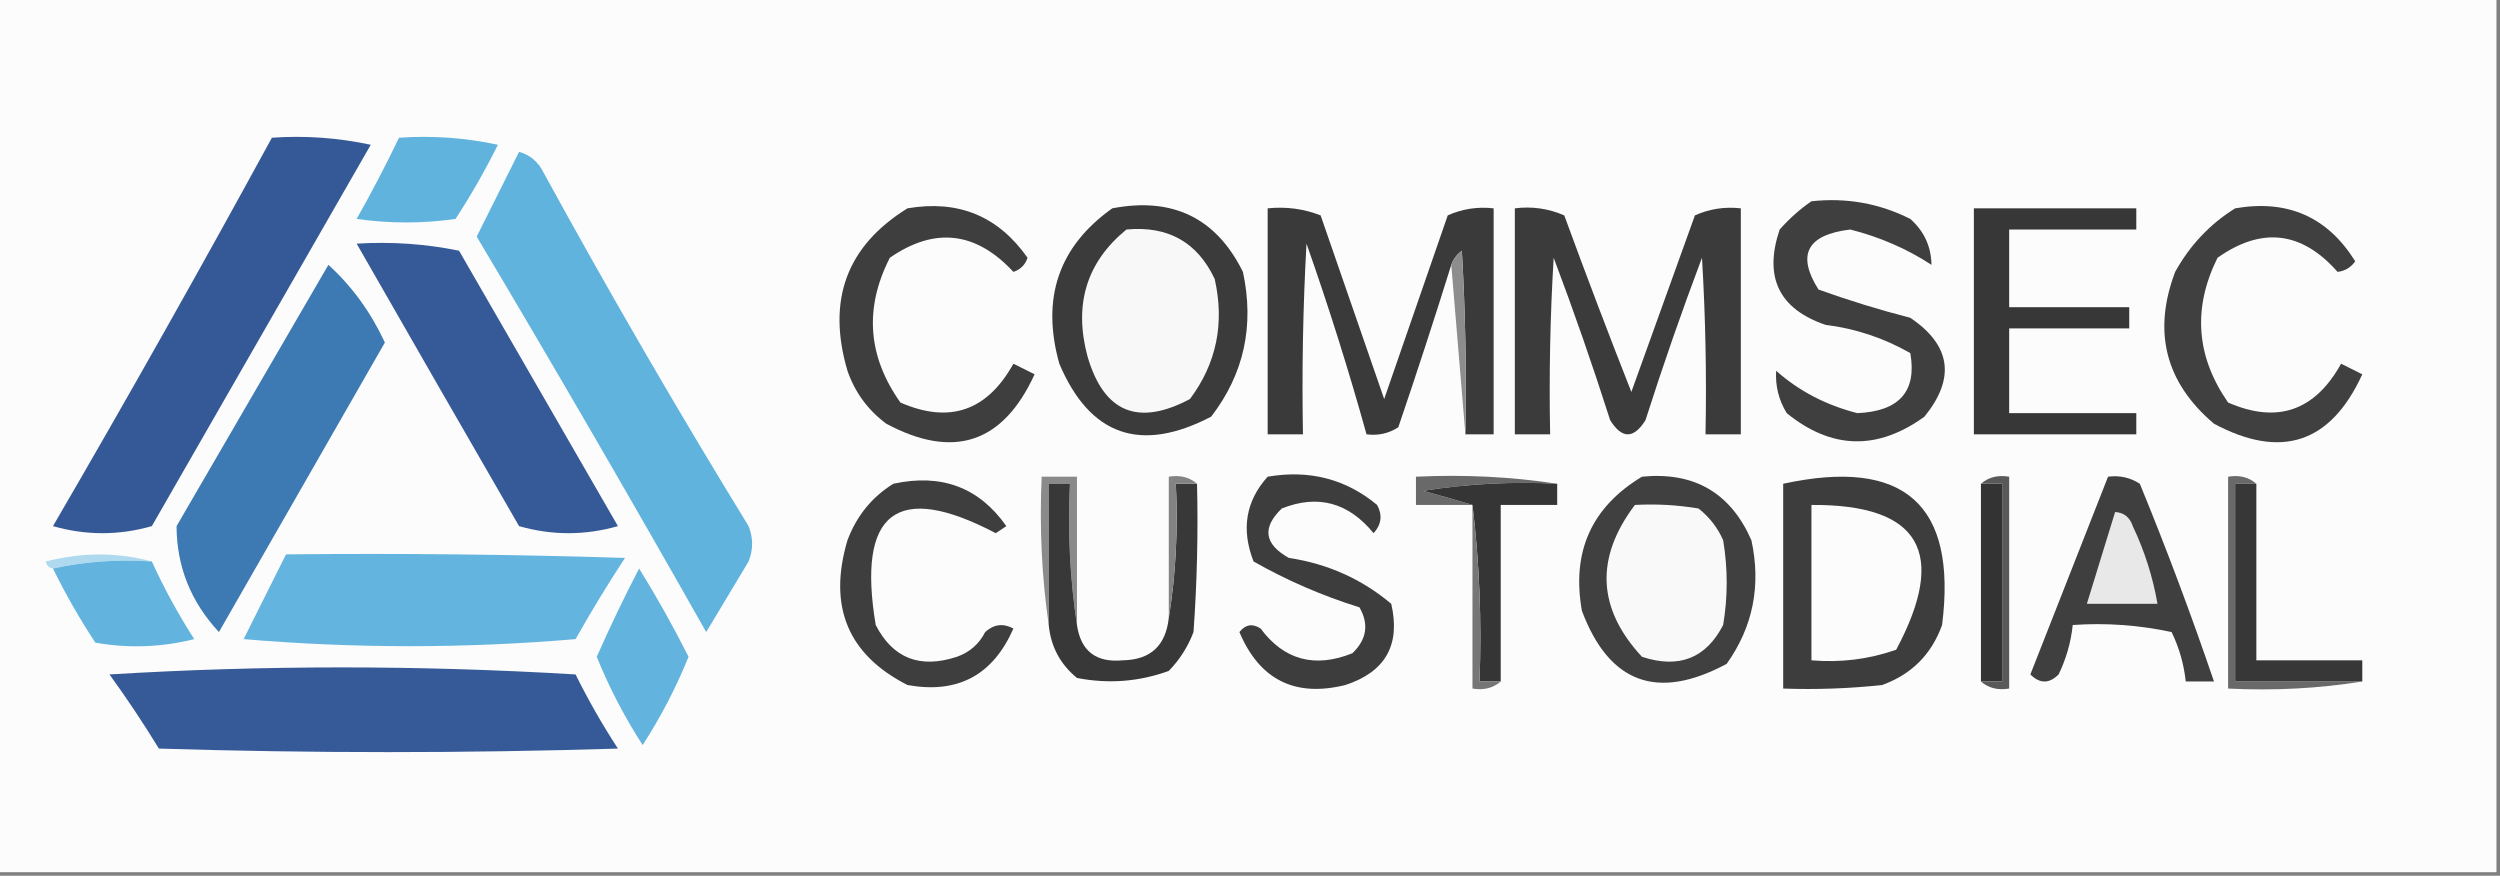
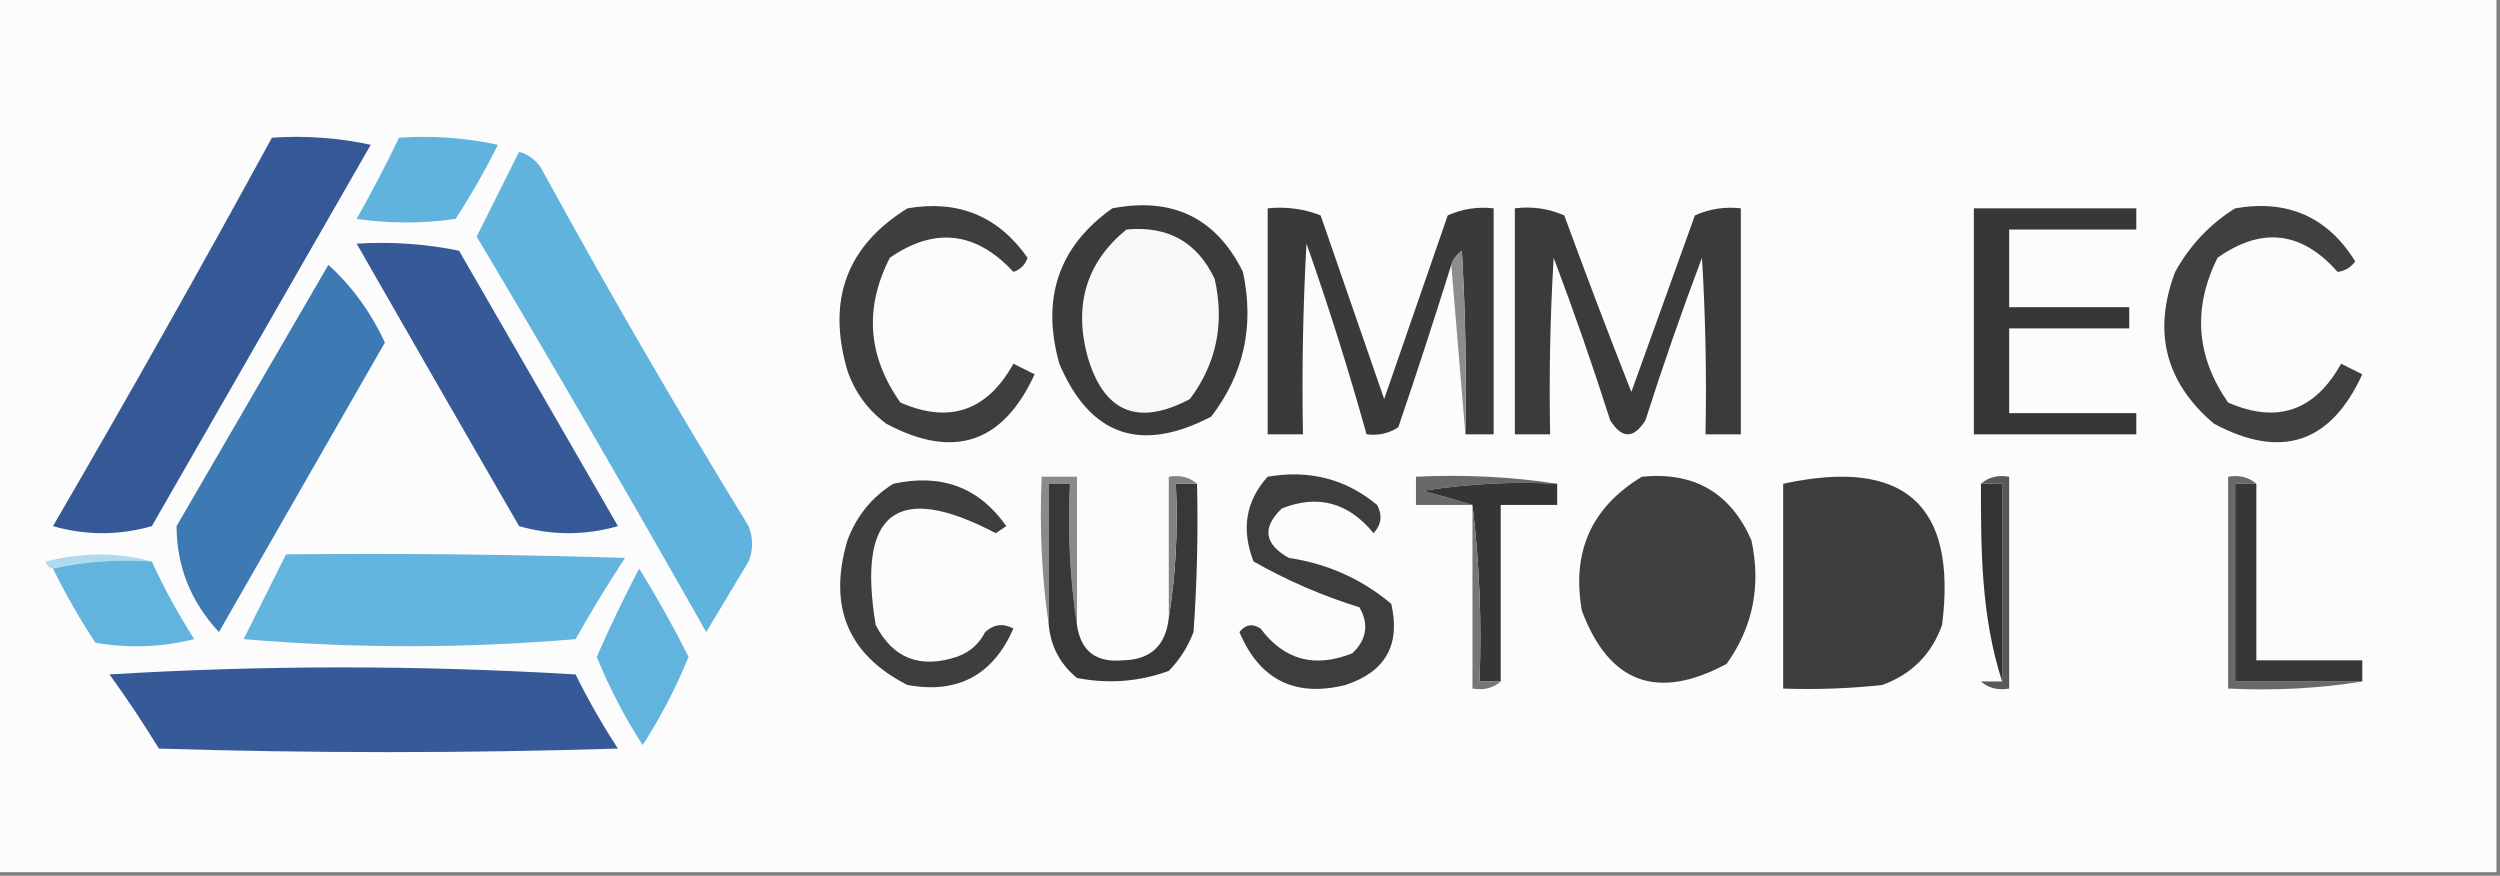
<svg xmlns="http://www.w3.org/2000/svg" version="1.1" width="354px" height="124px" style="shape-rendering:geometricPrecision; text-rendering:geometricPrecision; image-rendering:optimizeQuality; fill-rule:evenodd; clip-rule:evenodd">
  <rect width="100%" height="100%" fill="#808080" stroke="none" />
  <g>
    <path style="opacity:1" fill="#fcfcfc" d="M -0.5,-0.5 C 117.5,-0.5 235.5,-0.5 353.5,-0.5C 353.5,40.833 353.5,82.167 353.5,123.5C 235.5,123.5 117.5,123.5 -0.5,123.5C -0.5,82.167 -0.5,40.833 -0.5,-0.5 Z" />
  </g>
  <g>
    <path style="opacity:1" fill="#355997" d="M 38.5,19.5 C 43.214,19.173 47.88,19.507 52.5,20.5C 42.167,38.5 31.833,56.5 21.5,74.5C 16.833,75.833 12.167,75.833 7.5,74.5C 18.111,56.274 28.444,37.941 38.5,19.5 Z" />
  </g>
  <g>
    <path style="opacity:1" fill="#60b3dd" d="M 56.5,19.5 C 61.214,19.173 65.88,19.507 70.5,20.5C 68.7,24.129 66.7,27.629 64.5,31C 59.833,31.667 55.167,31.667 50.5,31C 52.653,27.192 54.653,23.358 56.5,19.5 Z" />
  </g>
  <g>
    <path style="opacity:1" fill="#60b3dd" d="M 73.5,21.5 C 75.074,21.937 76.241,22.937 77,24.5C 86.267,41.425 95.934,58.092 106,74.5C 106.667,76.167 106.667,77.833 106,79.5C 104,82.833 102,86.167 100,89.5C 89.366,70.704 78.533,52.037 67.5,33.5C 69.527,29.447 71.527,25.447 73.5,21.5 Z" />
  </g>
  <g>
    <path style="opacity:1" fill="#3e3e3e" d="M 128.5,29.5 C 135.694,28.267 141.36,30.6 145.5,36.5C 145.167,37.5 144.5,38.167 143.5,38.5C 138.186,32.773 132.352,32.106 126,36.5C 122.362,43.627 122.862,50.46 127.5,57C 134.448,60.032 139.781,58.198 143.5,51.5C 144.5,52 145.5,52.5 146.5,53C 142.031,62.763 135.031,65.096 125.5,60C 122.894,58.062 121.061,55.562 120,52.5C 117.054,42.493 119.887,34.827 128.5,29.5 Z" />
  </g>
  <g>
    <path style="opacity:1" fill="#3b3b3b" d="M 157.5,29.5 C 166.051,27.86 172.218,30.86 176,38.5C 177.641,46.14 176.141,52.973 171.5,59C 161.497,64.205 154.331,61.705 150,51.5C 147.405,42.229 149.905,34.896 157.5,29.5 Z" />
  </g>
  <g>
    <path style="opacity:1" fill="#3a3a3a" d="M 207.5,61.5 C 207.666,52.827 207.5,44.16 207,35.5C 206.283,36.044 205.783,36.711 205.5,37.5C 203.107,45.18 200.607,52.847 198,60.5C 196.644,61.38 195.144,61.714 193.5,61.5C 190.976,52.427 188.143,43.427 185,34.5C 184.5,43.494 184.334,52.494 184.5,61.5C 182.833,61.5 181.167,61.5 179.5,61.5C 179.5,50.833 179.5,40.167 179.5,29.5C 182.119,29.232 184.619,29.565 187,30.5C 190,39.167 193,47.833 196,56.5C 199,47.833 202,39.167 205,30.5C 207.041,29.577 209.208,29.244 211.5,29.5C 211.5,40.167 211.5,50.833 211.5,61.5C 210.167,61.5 208.833,61.5 207.5,61.5 Z" />
  </g>
  <g>
    <path style="opacity:1" fill="#3b3b3b" d="M 214.5,29.5 C 216.924,29.192 219.257,29.526 221.5,30.5C 224.578,38.906 227.745,47.239 231,55.5C 234,47.167 237,38.833 240,30.5C 242.041,29.577 244.208,29.244 246.5,29.5C 246.5,40.167 246.5,50.833 246.5,61.5C 244.833,61.5 243.167,61.5 241.5,61.5C 241.666,53.16 241.5,44.827 241,36.5C 238.136,44.092 235.469,51.758 233,59.5C 231.333,62.167 229.667,62.167 228,59.5C 225.531,51.758 222.864,44.092 220,36.5C 219.5,44.827 219.334,53.16 219.5,61.5C 217.833,61.5 216.167,61.5 214.5,61.5C 214.5,50.833 214.5,40.167 214.5,29.5 Z" />
  </g>
  <g>
-     <path style="opacity:1" fill="#3f3f3f" d="M 256.5,28.5 C 261.449,27.959 266.116,28.792 270.5,31C 272.451,32.734 273.451,34.901 273.5,37.5C 270.019,35.228 266.186,33.561 262,32.5C 255.874,33.233 254.374,36.066 257.5,41C 261.762,42.532 266.095,43.865 270.5,45C 276.259,48.892 276.926,53.559 272.5,59C 265.838,63.816 259.338,63.649 253,58.5C 251.872,56.655 251.372,54.655 251.5,52.5C 254.732,55.369 258.565,57.369 263,58.5C 268.947,58.243 271.447,55.41 270.5,50C 266.768,47.867 262.768,46.534 258.5,46C 251.894,43.747 249.727,39.247 252,32.5C 253.397,30.93 254.897,29.596 256.5,28.5 Z" />
-   </g>
+     </g>
  <g>
    <path style="opacity:1" fill="#373737" d="M 279.5,29.5 C 287.167,29.5 294.833,29.5 302.5,29.5C 302.5,30.5 302.5,31.5 302.5,32.5C 296.5,32.5 290.5,32.5 284.5,32.5C 284.5,36.167 284.5,39.833 284.5,43.5C 290.167,43.5 295.833,43.5 301.5,43.5C 301.5,44.5 301.5,45.5 301.5,46.5C 295.833,46.5 290.167,46.5 284.5,46.5C 284.5,50.5 284.5,54.5 284.5,58.5C 290.5,58.5 296.5,58.5 302.5,58.5C 302.5,59.5 302.5,60.5 302.5,61.5C 294.833,61.5 287.167,61.5 279.5,61.5C 279.5,50.833 279.5,40.167 279.5,29.5 Z" />
  </g>
  <g>
    <path style="opacity:1" fill="#404040" d="M 316.5,29.5 C 323.922,28.214 329.589,30.714 333.5,37C 332.892,37.87 332.059,38.37 331,38.5C 325.932,32.742 320.266,32.075 314,36.5C 310.461,43.644 310.961,50.477 315.5,57C 322.448,60.032 327.781,58.198 331.5,51.5C 332.5,52 333.5,52.5 334.5,53C 330.031,62.763 323.031,65.096 313.5,60C 306.625,54.166 304.792,46.999 308,38.5C 310.094,34.724 312.927,31.724 316.5,29.5 Z" />
  </g>
  <g>
    <path style="opacity:1" fill="#f8f8f8" d="M 159.5,32.5 C 165.371,31.945 169.538,34.278 172,39.5C 173.422,45.8 172.256,51.466 168.5,56.5C 161.147,60.404 156.313,58.404 154,50.5C 152.015,43.128 153.848,37.128 159.5,32.5 Z" />
  </g>
  <g>
    <path style="opacity:1" fill="#365997" d="M 50.5,34.5 C 55.43,34.197 60.263,34.531 65,35.5C 72.5,48.5 80,61.5 87.5,74.5C 82.833,75.833 78.167,75.833 73.5,74.5C 65.778,61.132 58.111,47.799 50.5,34.5 Z" />
  </g>
  <g>
    <path style="opacity:1" fill="#8d8d8d" d="M 207.5,61.5 C 206.833,53.5 206.167,45.5 205.5,37.5C 205.783,36.711 206.283,36.044 207,35.5C 207.5,44.16 207.666,52.827 207.5,61.5 Z" />
  </g>
  <g>
    <path style="opacity:1" fill="#3d7ab3" d="M 46.5,37.5 C 49.827,40.522 52.493,44.188 54.5,48.5C 46.667,62.167 38.833,75.833 31,89.5C 27.016,85.212 25.016,80.212 25,74.5C 32.178,62.139 39.345,49.806 46.5,37.5 Z" />
  </g>
  <g>
    <path style="opacity:1" fill="#3d3d3d" d="M 179.5,67.5 C 185.403,66.487 190.57,67.821 195,71.5C 195.781,72.944 195.614,74.277 194.5,75.5C 190.935,71.141 186.602,69.974 181.5,72C 178.679,74.717 179.013,77.05 182.5,79C 187.994,79.826 192.828,81.993 197,85.5C 198.345,91.309 196.178,95.143 190.5,97C 183.36,98.764 178.36,96.264 175.5,89.5C 176.365,88.417 177.365,88.251 178.5,89C 181.834,93.47 186.167,94.637 191.5,92.5C 193.533,90.549 193.866,88.382 192.5,86C 187.206,84.349 182.206,82.182 177.5,79.5C 175.73,74.947 176.397,70.947 179.5,67.5 Z" />
  </g>
  <g>
    <path style="opacity:1" fill="#696969" d="M 220.5,68.5 C 214.132,68.17 207.798,68.504 201.5,69.5C 203.969,70.168 206.302,70.835 208.5,71.5C 205.833,71.5 203.167,71.5 200.5,71.5C 200.5,70.167 200.5,68.833 200.5,67.5C 207.354,67.176 214.021,67.509 220.5,68.5 Z" />
  </g>
  <g>
    <path style="opacity:1" fill="#3e3e3e" d="M 126.5,68.5 C 133.312,67.014 138.645,69.014 142.5,74.5C 142,74.833 141.5,75.167 141,75.5C 126.996,68.139 121.329,72.472 124,88.5C 126.435,93.224 130.269,94.724 135.5,93C 137.303,92.363 138.636,91.197 139.5,89.5C 140.723,88.386 142.056,88.219 143.5,89C 140.601,95.616 135.601,98.283 128.5,97C 120.057,92.707 117.224,85.874 120,76.5C 121.305,73.039 123.471,70.372 126.5,68.5 Z" />
  </g>
  <g>
    <path style="opacity:1" fill="#8a8a8a" d="M 152.5,88.5 C 151.509,82.021 151.176,75.354 151.5,68.5C 150.5,68.5 149.5,68.5 148.5,68.5C 148.5,75.167 148.5,81.833 148.5,88.5C 147.509,81.687 147.175,74.687 147.5,67.5C 149.167,67.5 150.833,67.5 152.5,67.5C 152.5,74.5 152.5,81.5 152.5,88.5 Z" />
  </g>
  <g>
    <path style="opacity:1" fill="#383838" d="M 152.5,88.5 C 153.034,92.192 155.201,93.859 159,93.5C 162.904,93.431 165.07,91.431 165.5,87.5C 166.49,81.355 166.823,75.022 166.5,68.5C 167.5,68.5 168.5,68.5 169.5,68.5C 169.666,75.508 169.5,82.508 169,89.5C 168.208,91.587 167.041,93.421 165.5,95C 161.289,96.534 156.956,96.867 152.5,96C 150.13,94.059 148.797,91.559 148.5,88.5C 148.5,81.833 148.5,75.167 148.5,68.5C 149.5,68.5 150.5,68.5 151.5,68.5C 151.176,75.354 151.509,82.021 152.5,88.5 Z" />
  </g>
  <g>
    <path style="opacity:1" fill="#838383" d="M 169.5,68.5 C 168.5,68.5 167.5,68.5 166.5,68.5C 166.823,75.022 166.49,81.355 165.5,87.5C 165.5,80.833 165.5,74.167 165.5,67.5C 167.099,67.232 168.432,67.566 169.5,68.5 Z" />
  </g>
  <g>
    <path style="opacity:1" fill="#353535" d="M 220.5,68.5 C 220.5,69.5 220.5,70.5 220.5,71.5C 217.833,71.5 215.167,71.5 212.5,71.5C 212.5,79.833 212.5,88.167 212.5,96.5C 211.5,96.5 210.5,96.5 209.5,96.5C 209.826,87.983 209.493,79.65 208.5,71.5C 206.302,70.835 203.969,70.168 201.5,69.5C 207.798,68.504 214.132,68.17 220.5,68.5 Z" />
  </g>
  <g>
    <path style="opacity:1" fill="#404040" d="M 232.5,67.5 C 239.883,66.772 245.049,69.772 248,76.5C 249.393,82.924 248.227,88.757 244.5,94C 234.695,99.262 227.862,96.762 224,86.5C 222.509,78.153 225.343,71.82 232.5,67.5 Z" />
  </g>
  <g>
    <path style="opacity:1" fill="#3d3d3d" d="M 252.5,68.5 C 269.647,64.778 277.147,71.444 275,88.5C 273.5,92.667 270.667,95.5 266.5,97C 261.845,97.499 257.179,97.666 252.5,97.5C 252.5,87.833 252.5,78.167 252.5,68.5 Z" />
  </g>
  <g>
-     <path style="opacity:1" fill="#323332" d="M 280.5,68.5 C 281.5,68.5 282.5,68.5 283.5,68.5C 283.5,77.833 283.5,87.167 283.5,96.5C 282.5,96.5 281.5,96.5 280.5,96.5C 280.5,87.167 280.5,77.833 280.5,68.5 Z" />
+     <path style="opacity:1" fill="#323332" d="M 280.5,68.5 C 281.5,68.5 282.5,68.5 283.5,68.5C 283.5,77.833 283.5,87.167 283.5,96.5C 280.5,87.167 280.5,77.833 280.5,68.5 Z" />
  </g>
  <g>
    <path style="opacity:1" fill="#595959" d="M 280.5,68.5 C 281.568,67.566 282.901,67.232 284.5,67.5C 284.5,77.5 284.5,87.5 284.5,97.5C 282.901,97.768 281.568,97.434 280.5,96.5C 281.5,96.5 282.5,96.5 283.5,96.5C 283.5,87.167 283.5,77.833 283.5,68.5C 282.5,68.5 281.5,68.5 280.5,68.5 Z" />
  </g>
  <g>
-     <path style="opacity:1" fill="#3f3f3f" d="M 298.5,67.5 C 300.144,67.287 301.644,67.62 303,68.5C 306.798,77.755 310.298,87.089 313.5,96.5C 312.167,96.5 310.833,96.5 309.5,96.5C 309.244,94.063 308.577,91.729 307.5,89.5C 302.88,88.507 298.214,88.173 293.5,88.5C 293.244,90.937 292.577,93.271 291.5,95.5C 290.167,96.833 288.833,96.833 287.5,95.5C 291.175,86.138 294.841,76.805 298.5,67.5 Z" />
-   </g>
+     </g>
  <g>
    <path style="opacity:1" fill="#696969" d="M 319.5,68.5 C 318.5,68.5 317.5,68.5 316.5,68.5C 316.5,77.833 316.5,87.167 316.5,96.5C 322.5,96.5 328.5,96.5 334.5,96.5C 328.355,97.49 322.022,97.823 315.5,97.5C 315.5,87.5 315.5,77.5 315.5,67.5C 317.099,67.232 318.432,67.566 319.5,68.5 Z" />
  </g>
  <g>
    <path style="opacity:1" fill="#373737" d="M 319.5,68.5 C 319.5,76.833 319.5,85.167 319.5,93.5C 324.5,93.5 329.5,93.5 334.5,93.5C 334.5,94.5 334.5,95.5 334.5,96.5C 328.5,96.5 322.5,96.5 316.5,96.5C 316.5,87.167 316.5,77.833 316.5,68.5C 317.5,68.5 318.5,68.5 319.5,68.5 Z" />
  </g>
  <g>
    <path style="opacity:1" fill="#767676" d="M 208.5,71.5 C 209.493,79.65 209.826,87.983 209.5,96.5C 210.5,96.5 211.5,96.5 212.5,96.5C 211.432,97.434 210.099,97.768 208.5,97.5C 208.5,88.833 208.5,80.167 208.5,71.5 Z" />
  </g>
  <g>
-     <path style="opacity:1" fill="#f9f9f9" d="M 231.5,71.5 C 234.518,71.335 237.518,71.502 240.5,72C 242.049,73.214 243.215,74.714 244,76.5C 244.667,80.5 244.667,84.5 244,88.5C 241.565,93.224 237.731,94.724 232.5,93C 226.172,86.179 225.839,79.012 231.5,71.5 Z" />
-   </g>
+     </g>
  <g>
-     <path style="opacity:1" fill="#fcfcfc" d="M 256.5,71.5 C 271.859,71.395 275.859,78.228 268.5,92C 264.637,93.354 260.637,93.854 256.5,93.5C 256.5,86.167 256.5,78.833 256.5,71.5 Z" />
-   </g>
+     </g>
  <g>
-     <path style="opacity:1" fill="#e8e8e8" d="M 299.5,72.5 C 300.75,72.577 301.583,73.244 302,74.5C 303.674,78.021 304.84,81.687 305.5,85.5C 302.167,85.5 298.833,85.5 295.5,85.5C 296.833,81.167 298.167,76.833 299.5,72.5 Z" />
-   </g>
+     </g>
  <g>
    <path style="opacity:1" fill="#afd9ee" d="M 21.5,79.5 C 16.637,79.18 11.97,79.514 7.5,80.5C 6.957,80.44 6.624,80.107 6.5,79.5C 11.652,78.186 16.652,78.186 21.5,79.5 Z" />
  </g>
  <g>
    <path style="opacity:1" fill="#62b4de" d="M 21.5,79.5 C 23.221,83.273 25.221,86.939 27.5,90.5C 22.869,91.662 18.202,91.828 13.5,91C 11.272,87.612 9.272,84.112 7.5,80.5C 11.97,79.514 16.637,79.18 21.5,79.5 Z" />
  </g>
  <g>
    <path style="opacity:1" fill="#63b4de" d="M 40.5,78.5 C 56.504,78.333 72.504,78.5 88.5,79C 86.041,82.75 83.708,86.583 81.5,90.5C 65.833,91.833 50.167,91.833 34.5,90.5C 36.511,86.478 38.511,82.478 40.5,78.5 Z" />
  </g>
  <g>
    <path style="opacity:1" fill="#62b4de" d="M 90.5,80.5 C 92.986,84.51 95.319,88.677 97.5,93C 95.724,97.387 93.557,101.554 91,105.5C 88.443,101.554 86.276,97.387 84.5,93C 86.391,88.72 88.391,84.553 90.5,80.5 Z" />
  </g>
  <g>
    <path style="opacity:1" fill="#365997" d="M 15.5,95.5 C 37.337,94.172 59.337,94.172 81.5,95.5C 83.3,99.129 85.3,102.629 87.5,106C 65.833,106.667 44.167,106.667 22.5,106C 20.267,102.349 17.934,98.849 15.5,95.5 Z" />
  </g>
</svg>